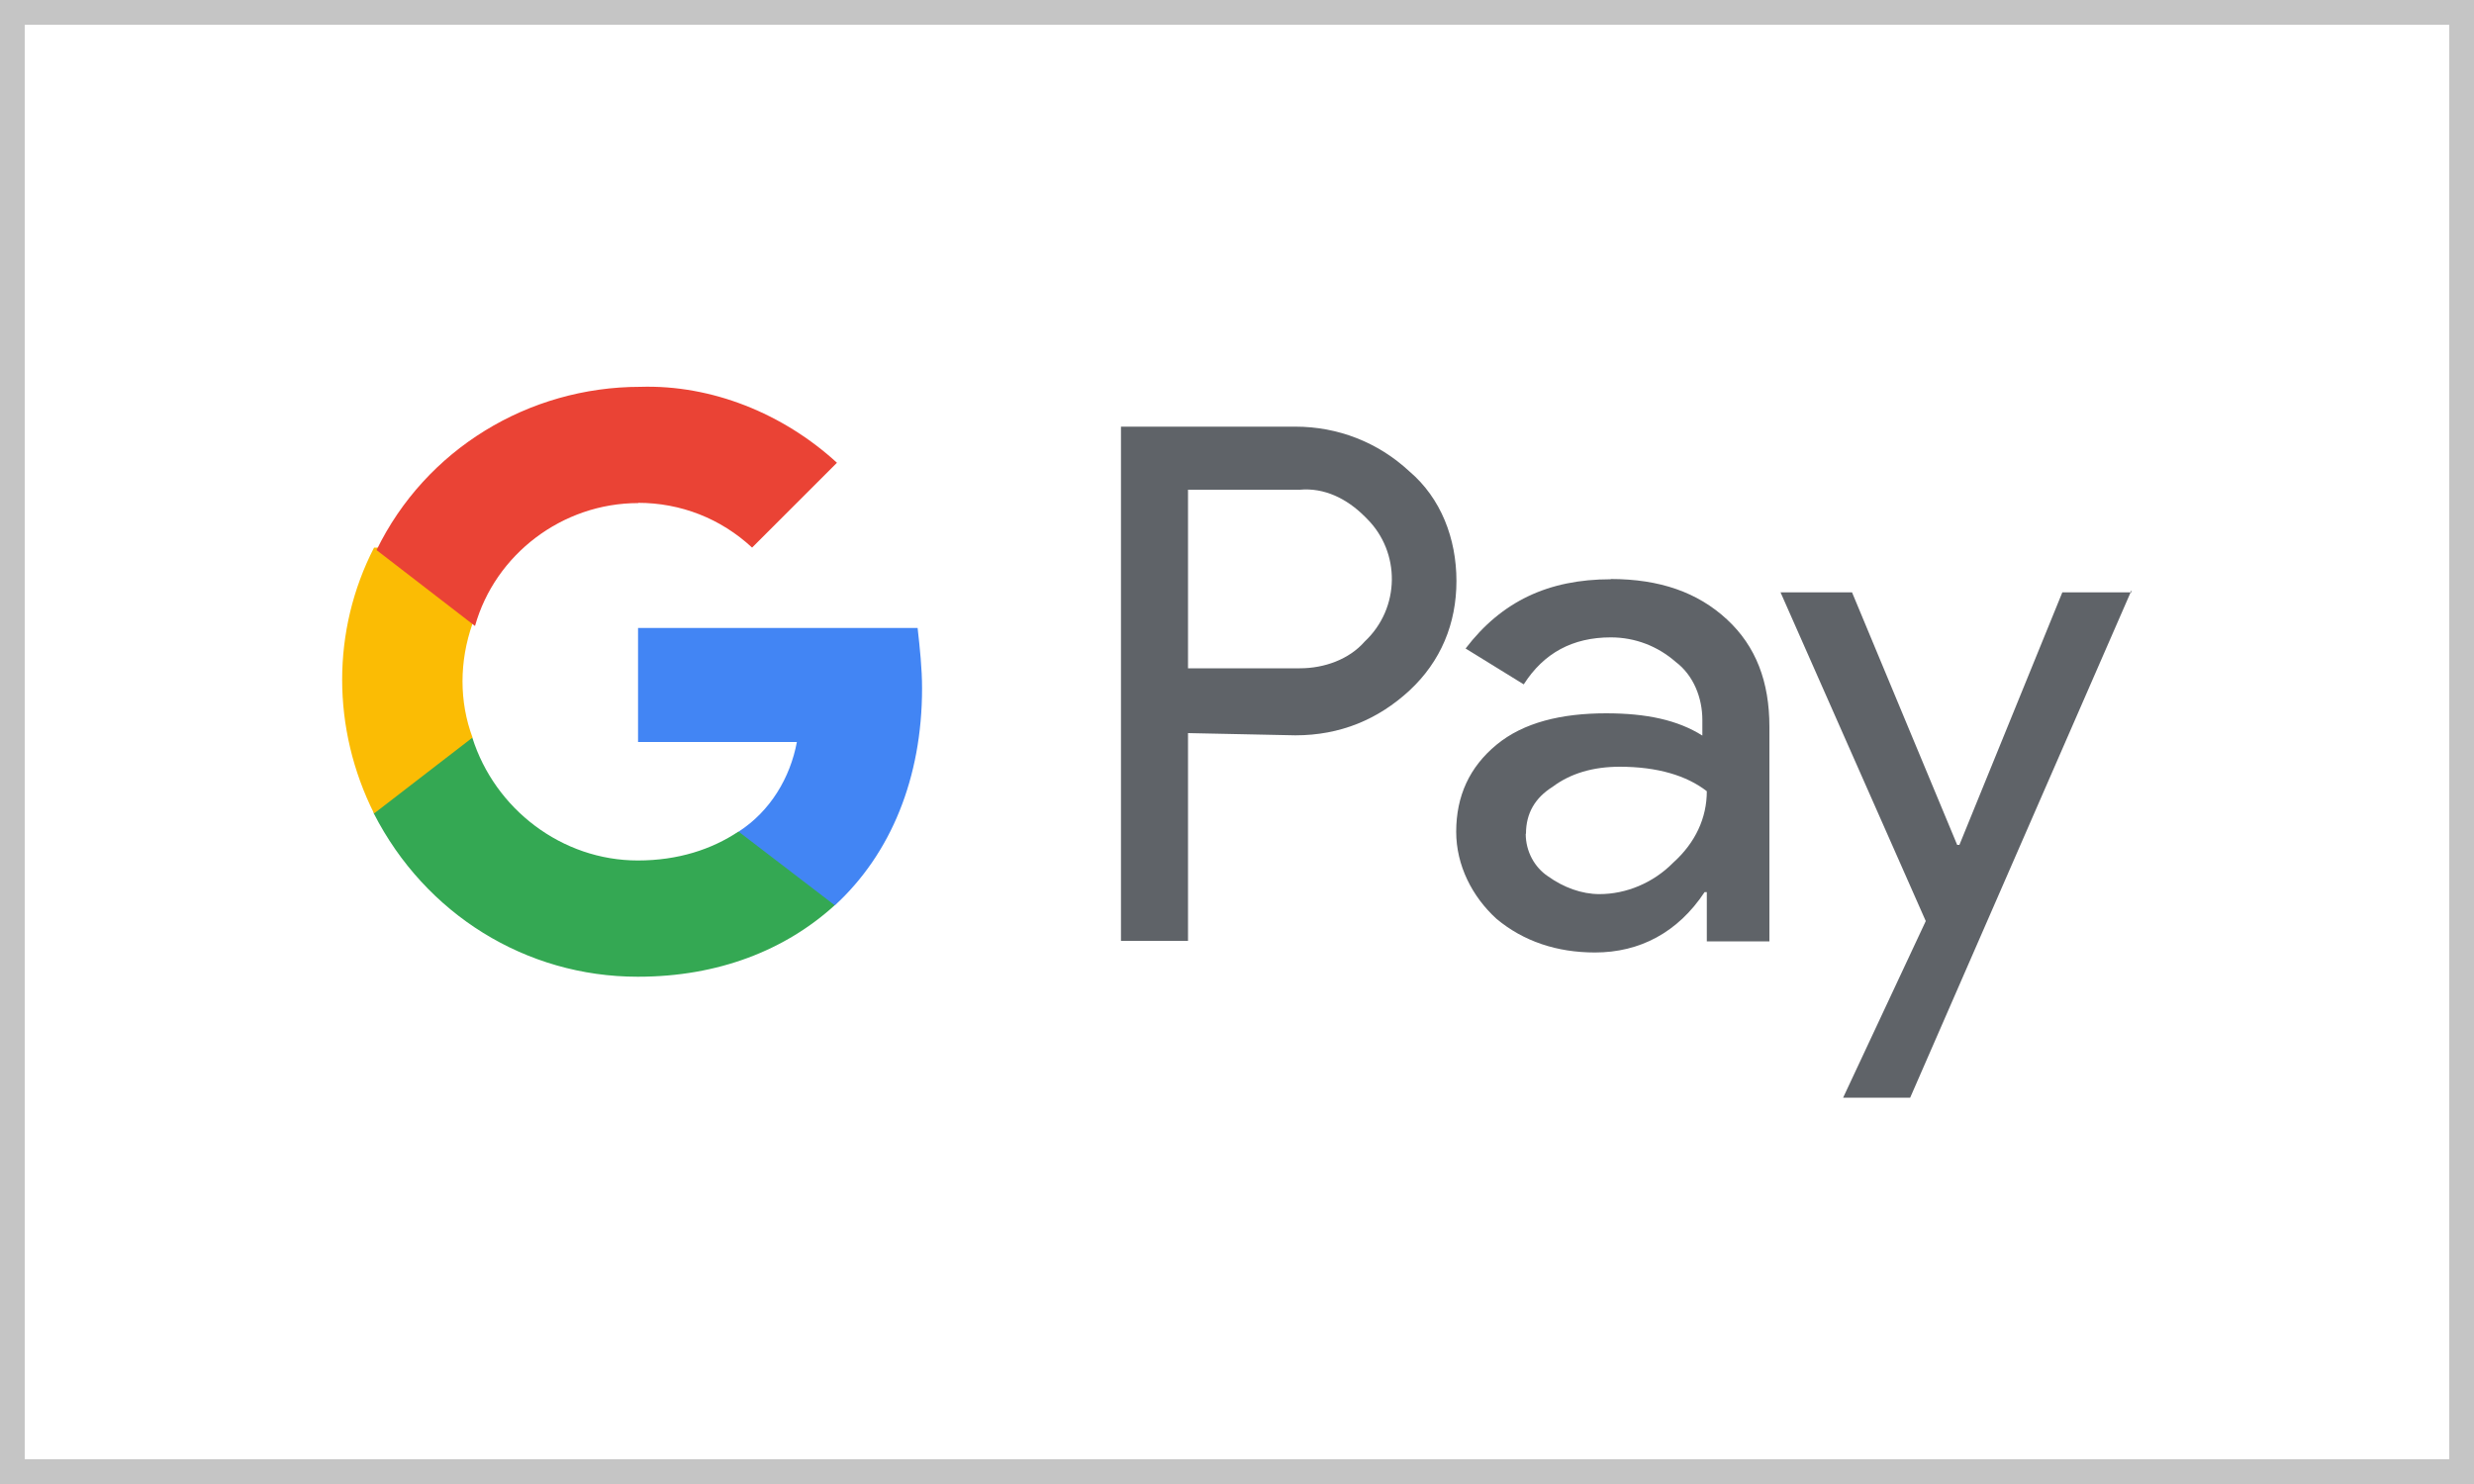
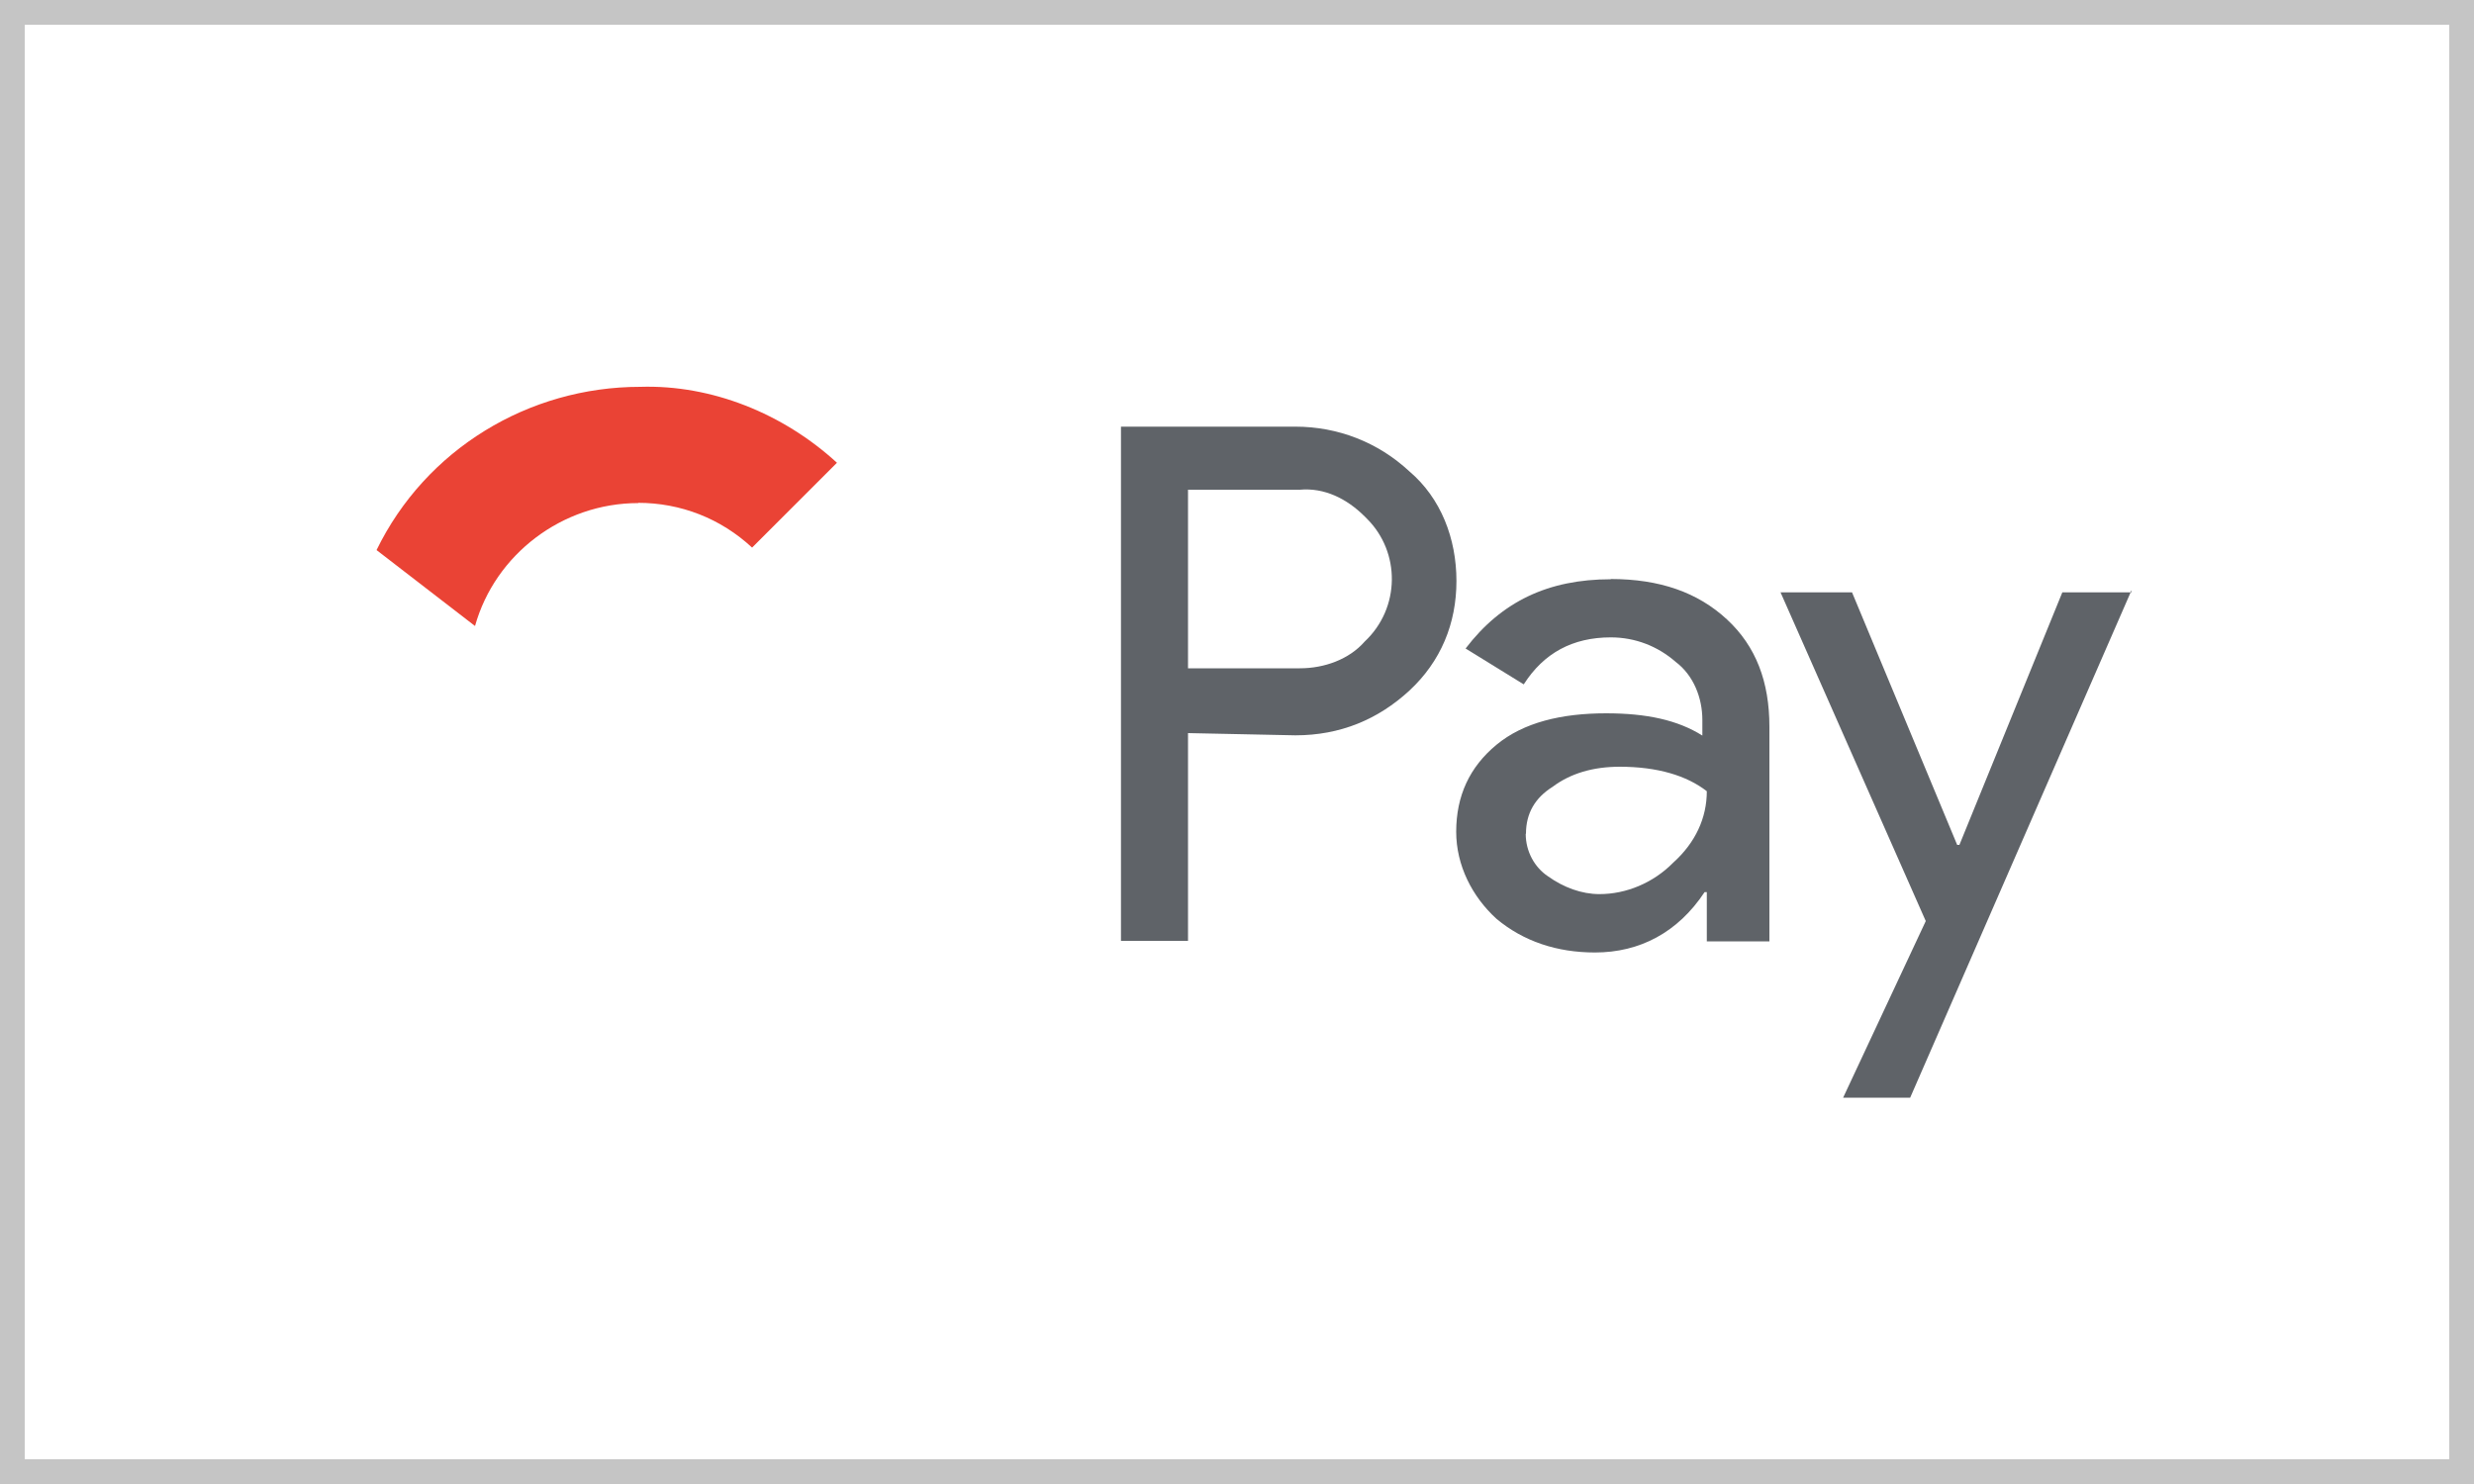
<svg xmlns="http://www.w3.org/2000/svg" id="Layer_1_1:1_" data-name="Layer 1 (1:1)" viewBox="0 0 100 60">
  <defs>
    <style>
      .cls-1 {
        fill: #4285f4;
      }

      .cls-2 {
        fill: #34a853;
      }

      .cls-3 {
        fill: #fbbc04;
      }

      .cls-4 {
        fill: #ea4335;
      }

      .cls-5 {
        fill: #c5c5c5;
      }

      .cls-6 {
        fill: #5f6368;
      }
    </style>
  </defs>
  <path class="cls-5" d="M99,1v58H1V1h98M100,0H0v60h100V0h0Z" />
  <g>
    <path class="cls-6" d="M48.02,29.64v8.4h-2.71v-20.79h7.05c1.72,0,3.34.63,4.61,1.81,1.27,1.08,1.9,2.71,1.9,4.43s-.63,3.25-1.9,4.43c-1.27,1.17-2.8,1.81-4.61,1.81l-4.34-.09h0ZM48.02,19.79v7.23h4.52c.99,0,1.99-.36,2.62-1.08,1.45-1.36,1.45-3.62.09-4.97l-.09-.09c-.72-.72-1.63-1.17-2.62-1.08h-4.52Z" />
    <path class="cls-6" d="M65.1,23.41c1.99,0,3.52.54,4.7,1.63s1.72,2.53,1.72,4.34v8.68h-2.53v-1.99h-.09c-1.08,1.63-2.62,2.44-4.43,2.44-1.54,0-2.89-.45-3.98-1.36-.99-.9-1.63-2.17-1.63-3.52,0-1.45.54-2.62,1.63-3.52s2.62-1.27,4.43-1.27c1.63,0,2.89.27,3.89.9v-.63c0-.9-.36-1.81-1.08-2.35-.72-.63-1.63-.99-2.62-.99-1.54,0-2.71.63-3.52,1.9l-2.35-1.45c1.45-1.9,3.34-2.8,5.87-2.8ZM61.67,33.71c0,.72.36,1.36.9,1.72.63.45,1.36.72,2.08.72,1.08,0,2.17-.45,2.98-1.27.9-.81,1.36-1.81,1.36-2.89-.81-.63-1.99-.99-3.52-.99-1.08,0-1.99.27-2.71.81-.72.45-1.08,1.08-1.08,1.9Z" />
    <path class="cls-6" d="M86.16,23.86l-8.95,20.52h-2.71l3.34-7.14-5.87-13.29h2.89l4.25,10.21h.09l4.16-10.21h2.8v-.09Z" />
-     <path class="cls-1" d="M37.27,27.83c0-.81-.09-1.63-.18-2.44h-11.3v4.61h6.42c-.27,1.45-1.08,2.8-2.35,3.62v2.98h3.89c2.26-2.08,3.52-5.15,3.52-8.77Z" />
-     <path class="cls-2" d="M25.79,39.49c3.25,0,5.96-1.08,7.95-2.89l-3.89-2.98c-1.08.72-2.44,1.17-4.07,1.17-3.07,0-5.78-2.08-6.69-4.97h-3.98v3.07c2.08,4.07,6.15,6.6,10.66,6.6Z" />
-     <path class="cls-3" d="M19.1,29.82c-.54-1.45-.54-3.07,0-4.61v-3.07h-3.98c-1.72,3.34-1.72,7.32,0,10.75l3.98-3.07Z" />
    <path class="cls-4" d="M25.79,20.33c1.72,0,3.34.63,4.61,1.81h0l3.43-3.43c-2.17-1.99-5.06-3.16-7.95-3.07-4.52,0-8.68,2.53-10.66,6.6l3.98,3.07c.81-2.89,3.52-4.97,6.6-4.97Z" />
  </g>
</svg>